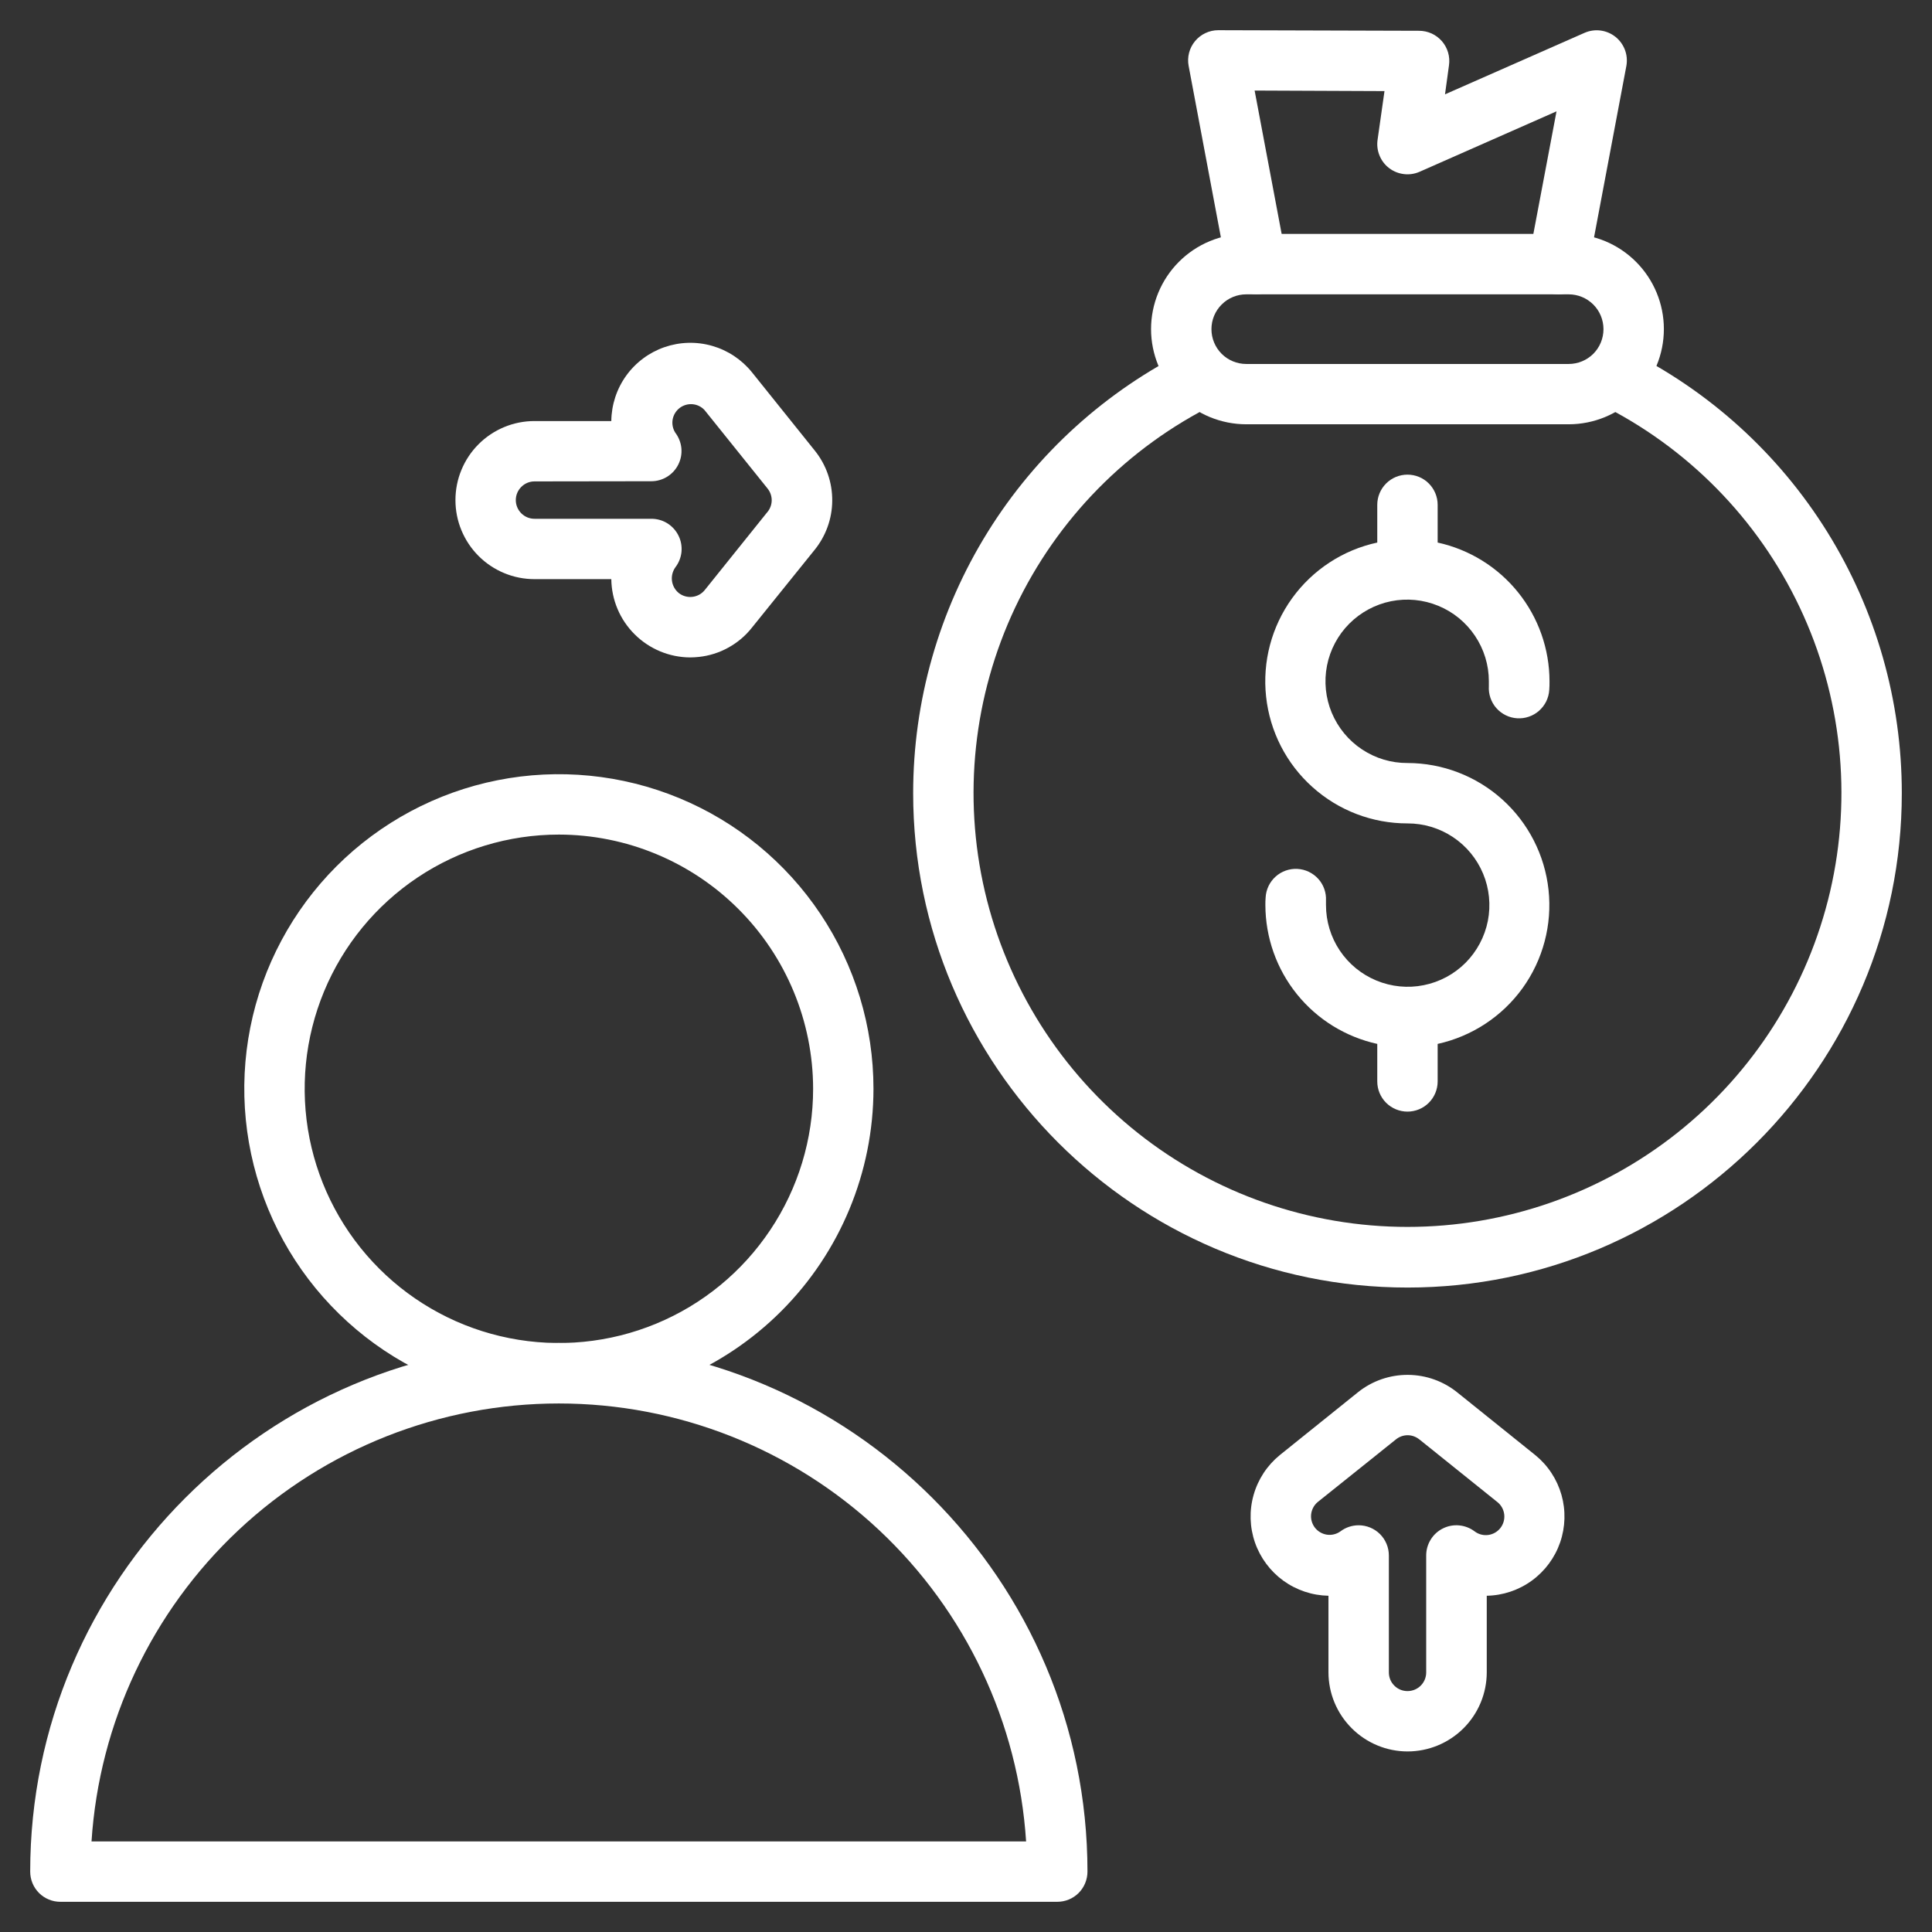
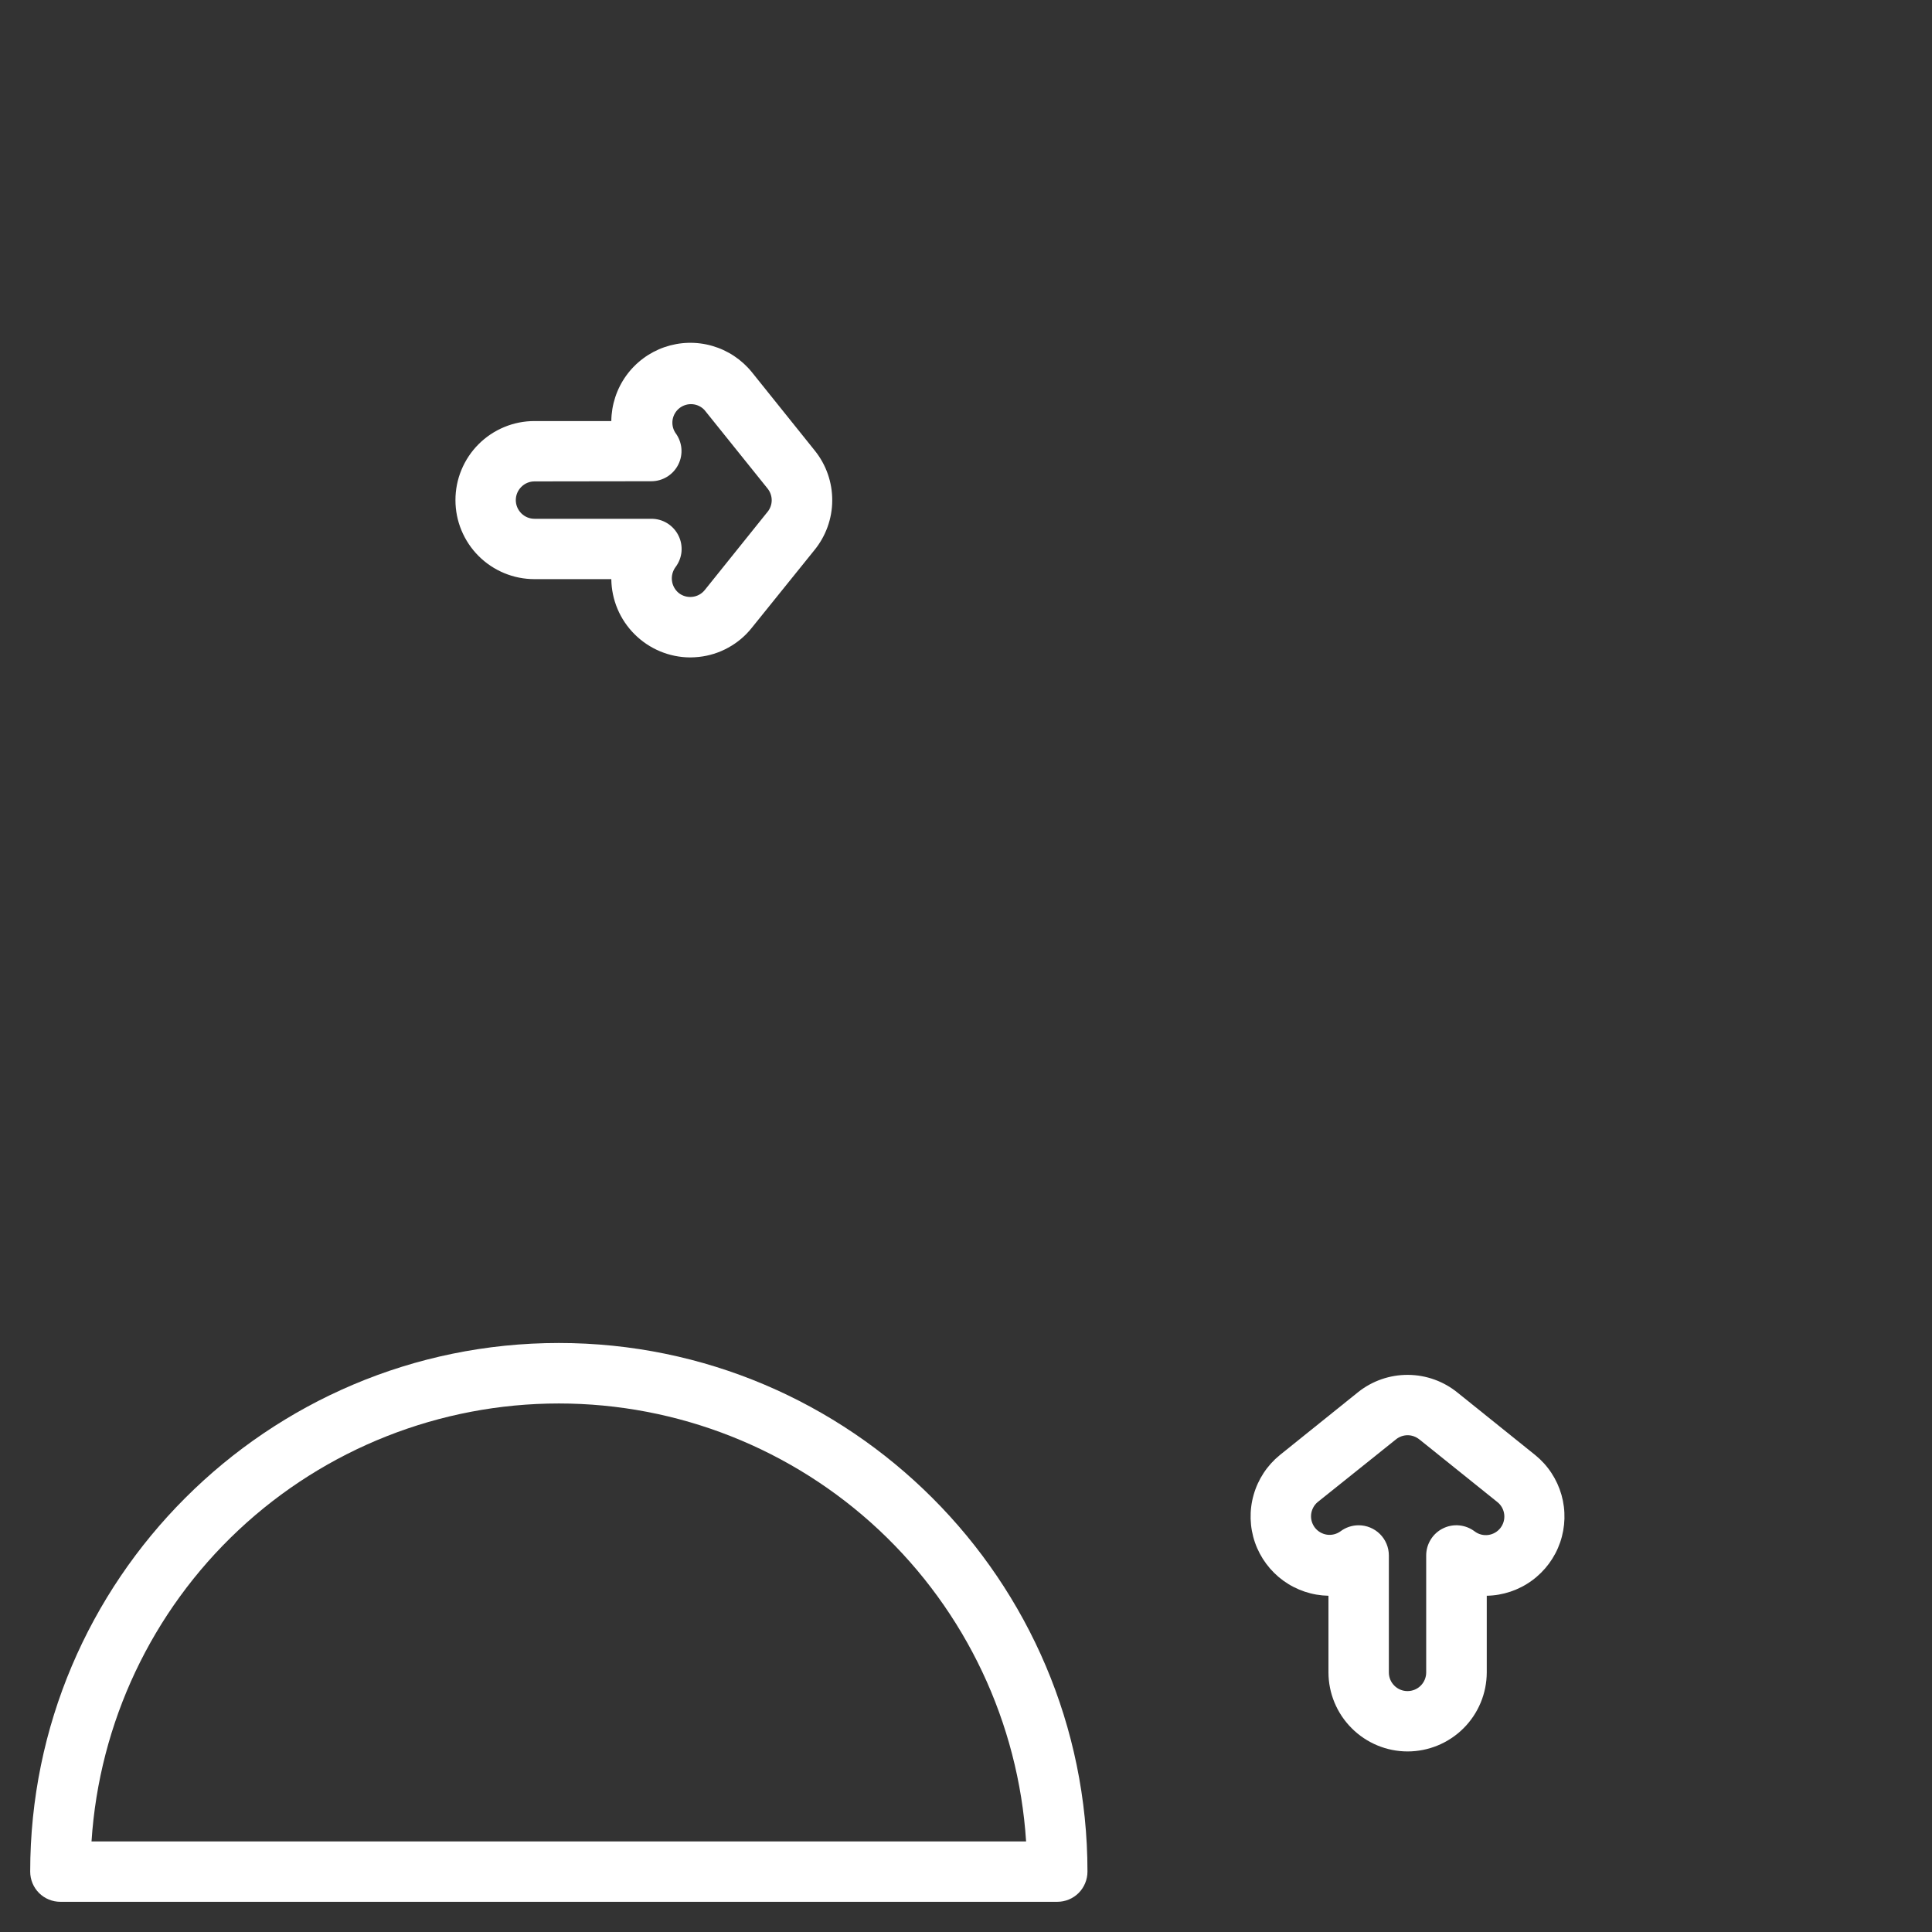
<svg xmlns="http://www.w3.org/2000/svg" width="46" height="46" viewBox="0 0 46 46" fill="none">
  <rect x="0" y="0" width="46" height="46" fill="#333333" stroke="none" />
  <g id="Group">
    <path id="Vector" d="M25.173 45.281H1.438C1.247 45.281 1.064 45.206 0.929 45.071C0.794 44.936 0.719 44.753 0.719 44.562C0.719 37.622 6.365 31.976 13.305 31.976C20.244 31.976 25.892 37.622 25.892 44.562C25.892 44.753 25.816 44.936 25.682 45.071C25.547 45.206 25.364 45.281 25.173 45.281ZM2.179 43.844H24.431C24.248 41.017 22.996 38.367 20.93 36.43C18.863 34.493 16.137 33.416 13.305 33.416C10.473 33.416 7.747 34.493 5.68 36.43C3.614 38.367 2.362 41.017 2.179 43.844Z" fill="white" />
-     <path id="Vector_2" d="M13.307 33.414C11.825 33.414 10.377 32.975 9.145 32.152C7.914 31.328 6.953 30.159 6.387 28.79C5.82 27.421 5.671 25.915 5.96 24.462C6.249 23.009 6.963 21.675 8.01 20.627C9.058 19.58 10.392 18.866 11.845 18.577C13.298 18.288 14.804 18.437 16.173 19.003C17.542 19.57 18.712 20.53 19.535 21.762C20.358 22.994 20.797 24.442 20.797 25.924C20.795 27.91 20.005 29.814 18.601 31.218C17.197 32.622 15.293 33.412 13.307 33.414ZM13.307 19.871C12.11 19.871 10.939 20.226 9.944 20.891C8.949 21.556 8.173 22.501 7.715 23.607C7.257 24.713 7.137 25.93 7.37 27.105C7.604 28.279 8.18 29.357 9.027 30.204C9.873 31.05 10.952 31.627 12.126 31.86C13.3 32.094 14.517 31.974 15.623 31.516C16.729 31.058 17.674 30.282 18.339 29.286C19.005 28.291 19.36 27.121 19.36 25.924C19.358 24.319 18.719 22.78 17.584 21.646C16.45 20.511 14.911 19.873 13.307 19.871Z" fill="white" />
    <g id="Group_2">
-       <path id="Vector_3" d="M37.105 7.008C37.061 7.008 37.016 7.003 36.972 6.995C36.879 6.978 36.79 6.942 36.711 6.89C36.632 6.839 36.564 6.772 36.511 6.694C36.458 6.616 36.42 6.528 36.401 6.436C36.382 6.343 36.381 6.248 36.398 6.155L37.06 2.651L33.802 4.089C33.684 4.141 33.554 4.161 33.427 4.145C33.299 4.13 33.177 4.081 33.075 4.003C32.972 3.925 32.893 3.821 32.845 3.701C32.796 3.582 32.781 3.452 32.8 3.324L32.964 2.169L29.872 2.156L30.625 6.151C30.643 6.243 30.642 6.339 30.623 6.431C30.604 6.524 30.567 6.611 30.514 6.69C30.46 6.768 30.392 6.834 30.314 6.886C30.235 6.938 30.146 6.974 30.054 6.992C29.961 7.009 29.866 7.009 29.773 6.989C29.681 6.97 29.593 6.933 29.515 6.88C29.437 6.827 29.37 6.759 29.318 6.68C29.266 6.601 29.23 6.513 29.213 6.42L28.301 1.57C28.281 1.467 28.285 1.36 28.311 1.258C28.337 1.156 28.386 1.061 28.453 0.98C28.52 0.899 28.604 0.833 28.7 0.788C28.795 0.743 28.899 0.719 29.004 0.719L33.79 0.733C33.893 0.733 33.994 0.756 34.088 0.798C34.181 0.841 34.264 0.904 34.332 0.981C34.399 1.059 34.449 1.15 34.478 1.249C34.507 1.347 34.514 1.451 34.5 1.552L34.405 2.246L37.729 0.781C37.849 0.729 37.98 0.71 38.109 0.727C38.239 0.744 38.361 0.796 38.463 0.877C38.565 0.958 38.643 1.066 38.689 1.188C38.735 1.31 38.746 1.442 38.723 1.57L37.808 6.422C37.777 6.586 37.69 6.734 37.562 6.841C37.434 6.948 37.272 7.007 37.105 7.008ZM33.512 30.656C27.022 30.656 21.742 25.375 21.742 18.886C21.742 16.689 22.356 14.535 23.516 12.669C24.676 10.803 26.336 9.299 28.306 8.328L28.943 9.613C26.851 10.645 25.17 12.354 24.172 14.462C23.175 16.57 22.92 18.954 23.449 21.226C23.979 23.497 25.262 25.523 27.088 26.973C28.915 28.423 31.179 29.212 33.512 29.212C35.844 29.212 38.108 28.423 39.935 26.973C41.762 25.523 43.044 23.497 43.574 21.226C44.103 18.954 43.849 16.57 42.851 14.462C41.854 12.354 40.172 10.645 38.08 9.613L38.716 8.325C40.688 9.297 42.347 10.801 43.508 12.668C44.668 14.534 45.282 16.688 45.281 18.886C45.281 25.375 40.001 30.656 33.512 30.656Z" fill="white" />
-       <path id="Vector_4" d="M37.349 10.102H29.673C29.375 10.102 29.081 10.043 28.806 9.93C28.53 9.816 28.281 9.649 28.07 9.438C27.86 9.228 27.693 8.978 27.579 8.703C27.465 8.428 27.406 8.133 27.406 7.835C27.406 7.538 27.465 7.243 27.579 6.968C27.693 6.693 27.86 6.443 28.07 6.233C28.281 6.022 28.53 5.855 28.806 5.741C29.081 5.627 29.375 5.569 29.673 5.569H37.349C37.95 5.569 38.527 5.807 38.952 6.233C39.377 6.658 39.616 7.234 39.616 7.835C39.616 8.437 39.377 9.013 38.952 9.438C38.527 9.863 37.95 10.102 37.349 10.102ZM29.673 7.008C29.453 7.008 29.242 7.095 29.087 7.251C28.931 7.406 28.844 7.617 28.844 7.837C28.844 8.057 28.931 8.268 29.087 8.424C29.242 8.579 29.453 8.666 29.673 8.666H37.349C37.569 8.666 37.78 8.579 37.936 8.424C38.091 8.268 38.178 8.057 38.178 7.837C38.178 7.617 38.091 7.406 37.936 7.251C37.78 7.095 37.569 7.008 37.349 7.008H29.673ZM33.511 26.467C33.321 26.467 33.138 26.391 33.003 26.257C32.868 26.122 32.792 25.939 32.792 25.748V24.855C32.038 24.689 31.363 24.272 30.879 23.671C30.394 23.07 30.13 22.321 30.128 21.549C30.128 21.489 30.128 21.43 30.134 21.369C30.144 21.179 30.229 21 30.371 20.872C30.513 20.744 30.7 20.678 30.89 20.688C31.081 20.698 31.26 20.784 31.388 20.926C31.515 21.067 31.581 21.254 31.571 21.445V21.549C31.571 21.934 31.685 22.311 31.899 22.631C32.113 22.951 32.417 23.2 32.773 23.347C33.129 23.494 33.52 23.533 33.897 23.457C34.275 23.382 34.622 23.196 34.894 22.924C35.165 22.651 35.35 22.304 35.425 21.927C35.499 21.549 35.46 21.157 35.312 20.802C35.164 20.447 34.914 20.143 34.593 19.93C34.273 19.717 33.896 19.604 33.511 19.605C32.676 19.606 31.87 19.298 31.249 18.74C30.627 18.183 30.234 17.415 30.145 16.585C30.055 15.754 30.276 14.92 30.765 14.243C31.254 13.566 31.976 13.094 32.792 12.918V12.019C32.792 11.829 32.868 11.646 33.003 11.511C33.138 11.376 33.321 11.301 33.511 11.301C33.702 11.301 33.885 11.376 34.019 11.511C34.154 11.646 34.23 11.829 34.23 12.019V12.918C34.984 13.083 35.659 13.5 36.143 14.101C36.628 14.702 36.892 15.45 36.893 16.222C36.893 16.289 36.893 16.358 36.887 16.428C36.881 16.522 36.856 16.615 36.815 16.7C36.773 16.785 36.715 16.86 36.644 16.923C36.573 16.986 36.491 17.034 36.401 17.064C36.312 17.095 36.217 17.108 36.123 17.102C36.029 17.096 35.936 17.072 35.851 17.03C35.766 16.988 35.69 16.93 35.628 16.86C35.565 16.789 35.517 16.706 35.487 16.617C35.456 16.527 35.443 16.433 35.449 16.338V16.22C35.449 15.835 35.334 15.459 35.119 15.139C34.905 14.819 34.601 14.57 34.245 14.424C33.889 14.277 33.498 14.239 33.12 14.315C32.743 14.391 32.397 14.578 32.125 14.85C31.854 15.123 31.669 15.47 31.595 15.848C31.521 16.226 31.561 16.617 31.709 16.972C31.858 17.327 32.108 17.631 32.429 17.843C32.75 18.056 33.126 18.169 33.511 18.167C34.345 18.168 35.149 18.477 35.769 19.035C36.389 19.593 36.781 20.36 36.87 21.189C36.959 22.017 36.739 22.85 36.252 23.527C35.764 24.203 35.044 24.676 34.23 24.855V25.748C34.23 25.939 34.154 26.122 34.019 26.257C33.885 26.391 33.702 26.467 33.511 26.467Z" fill="white" />
-     </g>
+       </g>
    <path id="Vector_5" d="M16.43 15.653C15.936 15.65 15.463 15.453 15.112 15.104C14.761 14.756 14.561 14.284 14.555 13.789H12.726C12.479 13.789 12.234 13.741 12.006 13.646C11.777 13.551 11.57 13.413 11.395 13.238C11.22 13.063 11.082 12.856 10.987 12.627C10.892 12.399 10.844 12.154 10.844 11.907C10.844 11.66 10.892 11.415 10.987 11.187C11.082 10.958 11.22 10.751 11.395 10.576C11.57 10.401 11.777 10.263 12.006 10.168C12.234 10.073 12.479 10.025 12.726 10.025H14.555C14.559 9.637 14.683 9.26 14.909 8.945C15.136 8.63 15.454 8.393 15.82 8.266C16.187 8.139 16.583 8.128 16.956 8.235C17.329 8.342 17.659 8.561 17.903 8.863L19.401 10.73C19.672 11.067 19.818 11.487 19.815 11.92C19.813 12.352 19.661 12.77 19.386 13.104L17.898 14.95C17.745 15.143 17.554 15.303 17.338 15.421C17.123 15.54 16.885 15.615 16.64 15.641C16.571 15.649 16.5 15.652 16.43 15.653ZM12.726 11.462C12.608 11.462 12.495 11.509 12.412 11.593C12.328 11.676 12.281 11.789 12.281 11.907C12.281 12.025 12.328 12.138 12.412 12.222C12.495 12.305 12.608 12.352 12.726 12.352H15.511C15.645 12.352 15.776 12.389 15.89 12.46C16.003 12.531 16.095 12.632 16.154 12.752C16.214 12.871 16.238 13.005 16.226 13.139C16.213 13.272 16.163 13.399 16.082 13.505C16.015 13.598 15.985 13.713 15.999 13.826C16.013 13.94 16.07 14.044 16.158 14.117C16.249 14.19 16.366 14.224 16.482 14.211C16.599 14.199 16.705 14.141 16.779 14.05L18.265 12.199L18.274 12.189C18.338 12.11 18.374 12.012 18.374 11.91C18.374 11.808 18.338 11.709 18.274 11.63L16.775 9.764C16.7 9.683 16.598 9.633 16.487 9.624C16.377 9.615 16.268 9.648 16.18 9.715C16.093 9.783 16.034 9.881 16.015 9.99C15.997 10.098 16.019 10.21 16.079 10.303C16.16 10.41 16.21 10.537 16.223 10.67C16.236 10.804 16.211 10.938 16.151 11.058C16.092 11.178 16 11.279 15.886 11.35C15.773 11.42 15.642 11.458 15.508 11.458L12.726 11.462ZM33.512 41.701C33.013 41.7 32.535 41.501 32.183 41.148C31.83 40.796 31.631 40.318 31.63 39.819V37.994C31.244 37.987 30.869 37.862 30.555 37.635C30.243 37.408 30.007 37.091 29.88 36.726C29.754 36.361 29.742 35.965 29.848 35.593C29.953 35.222 30.17 34.891 30.469 34.647L32.335 33.147C32.673 32.877 33.093 32.732 33.525 32.735C33.958 32.738 34.376 32.889 34.71 33.163L36.555 34.646C36.855 34.89 37.072 35.22 37.178 35.592C37.283 35.963 37.272 36.358 37.146 36.724C37.02 37.089 36.785 37.406 36.472 37.634C36.16 37.861 35.785 37.987 35.399 37.994V39.819C35.398 40.318 35.199 40.797 34.845 41.15C34.491 41.503 34.012 41.701 33.512 41.701ZM32.349 36.316C32.539 36.316 32.722 36.392 32.857 36.526C32.992 36.661 33.068 36.844 33.068 37.035V39.82C33.068 39.938 33.114 40.051 33.198 40.134C33.281 40.218 33.394 40.264 33.512 40.264C33.63 40.264 33.743 40.218 33.827 40.134C33.91 40.051 33.957 39.938 33.957 39.82V37.035C33.957 36.901 33.994 36.77 34.065 36.656C34.135 36.542 34.236 36.45 34.356 36.391C34.476 36.331 34.61 36.306 34.744 36.319C34.877 36.332 35.004 36.381 35.111 36.462C35.203 36.532 35.319 36.562 35.434 36.547C35.548 36.532 35.653 36.472 35.724 36.381C35.795 36.29 35.828 36.174 35.815 36.059C35.802 35.944 35.745 35.839 35.655 35.766L33.805 34.28L33.794 34.272C33.715 34.208 33.617 34.172 33.515 34.172C33.413 34.172 33.314 34.208 33.236 34.272L31.369 35.767C31.283 35.841 31.229 35.946 31.217 36.059C31.206 36.172 31.239 36.285 31.309 36.375C31.379 36.464 31.481 36.523 31.594 36.54C31.707 36.556 31.821 36.528 31.914 36.462C32.039 36.367 32.192 36.316 32.349 36.316Z" fill="white" />
  </g>
</svg>